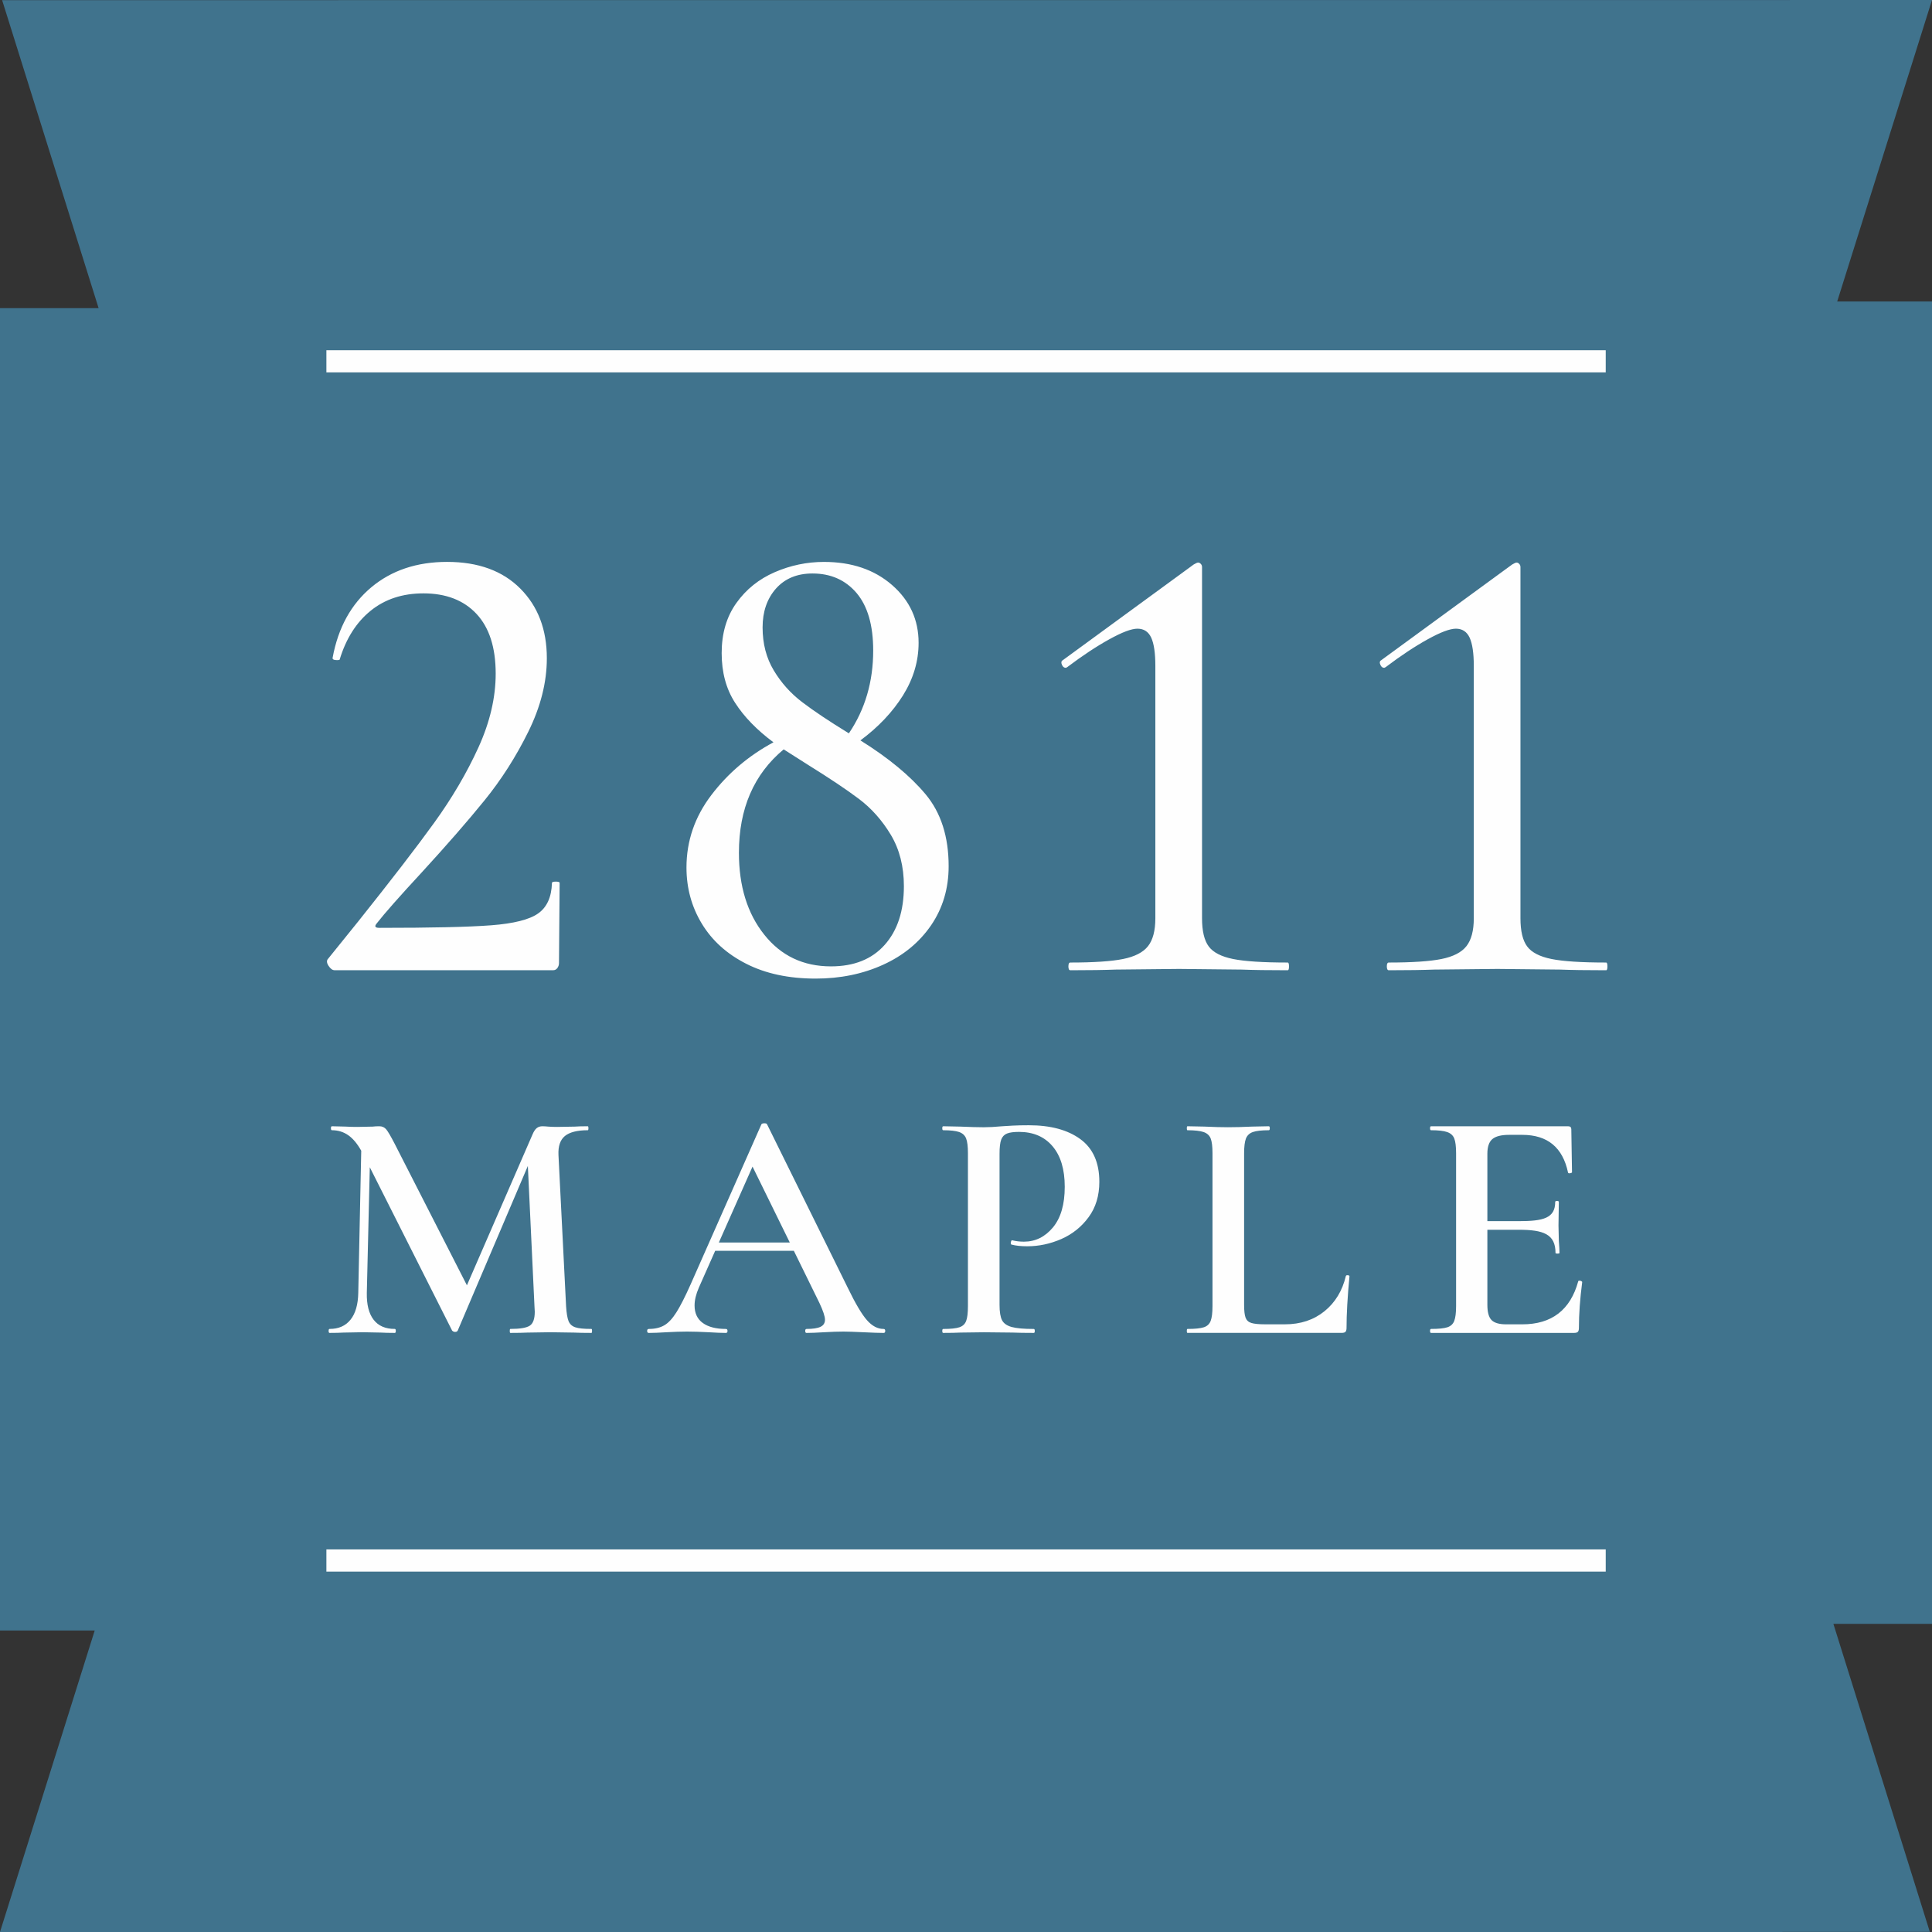
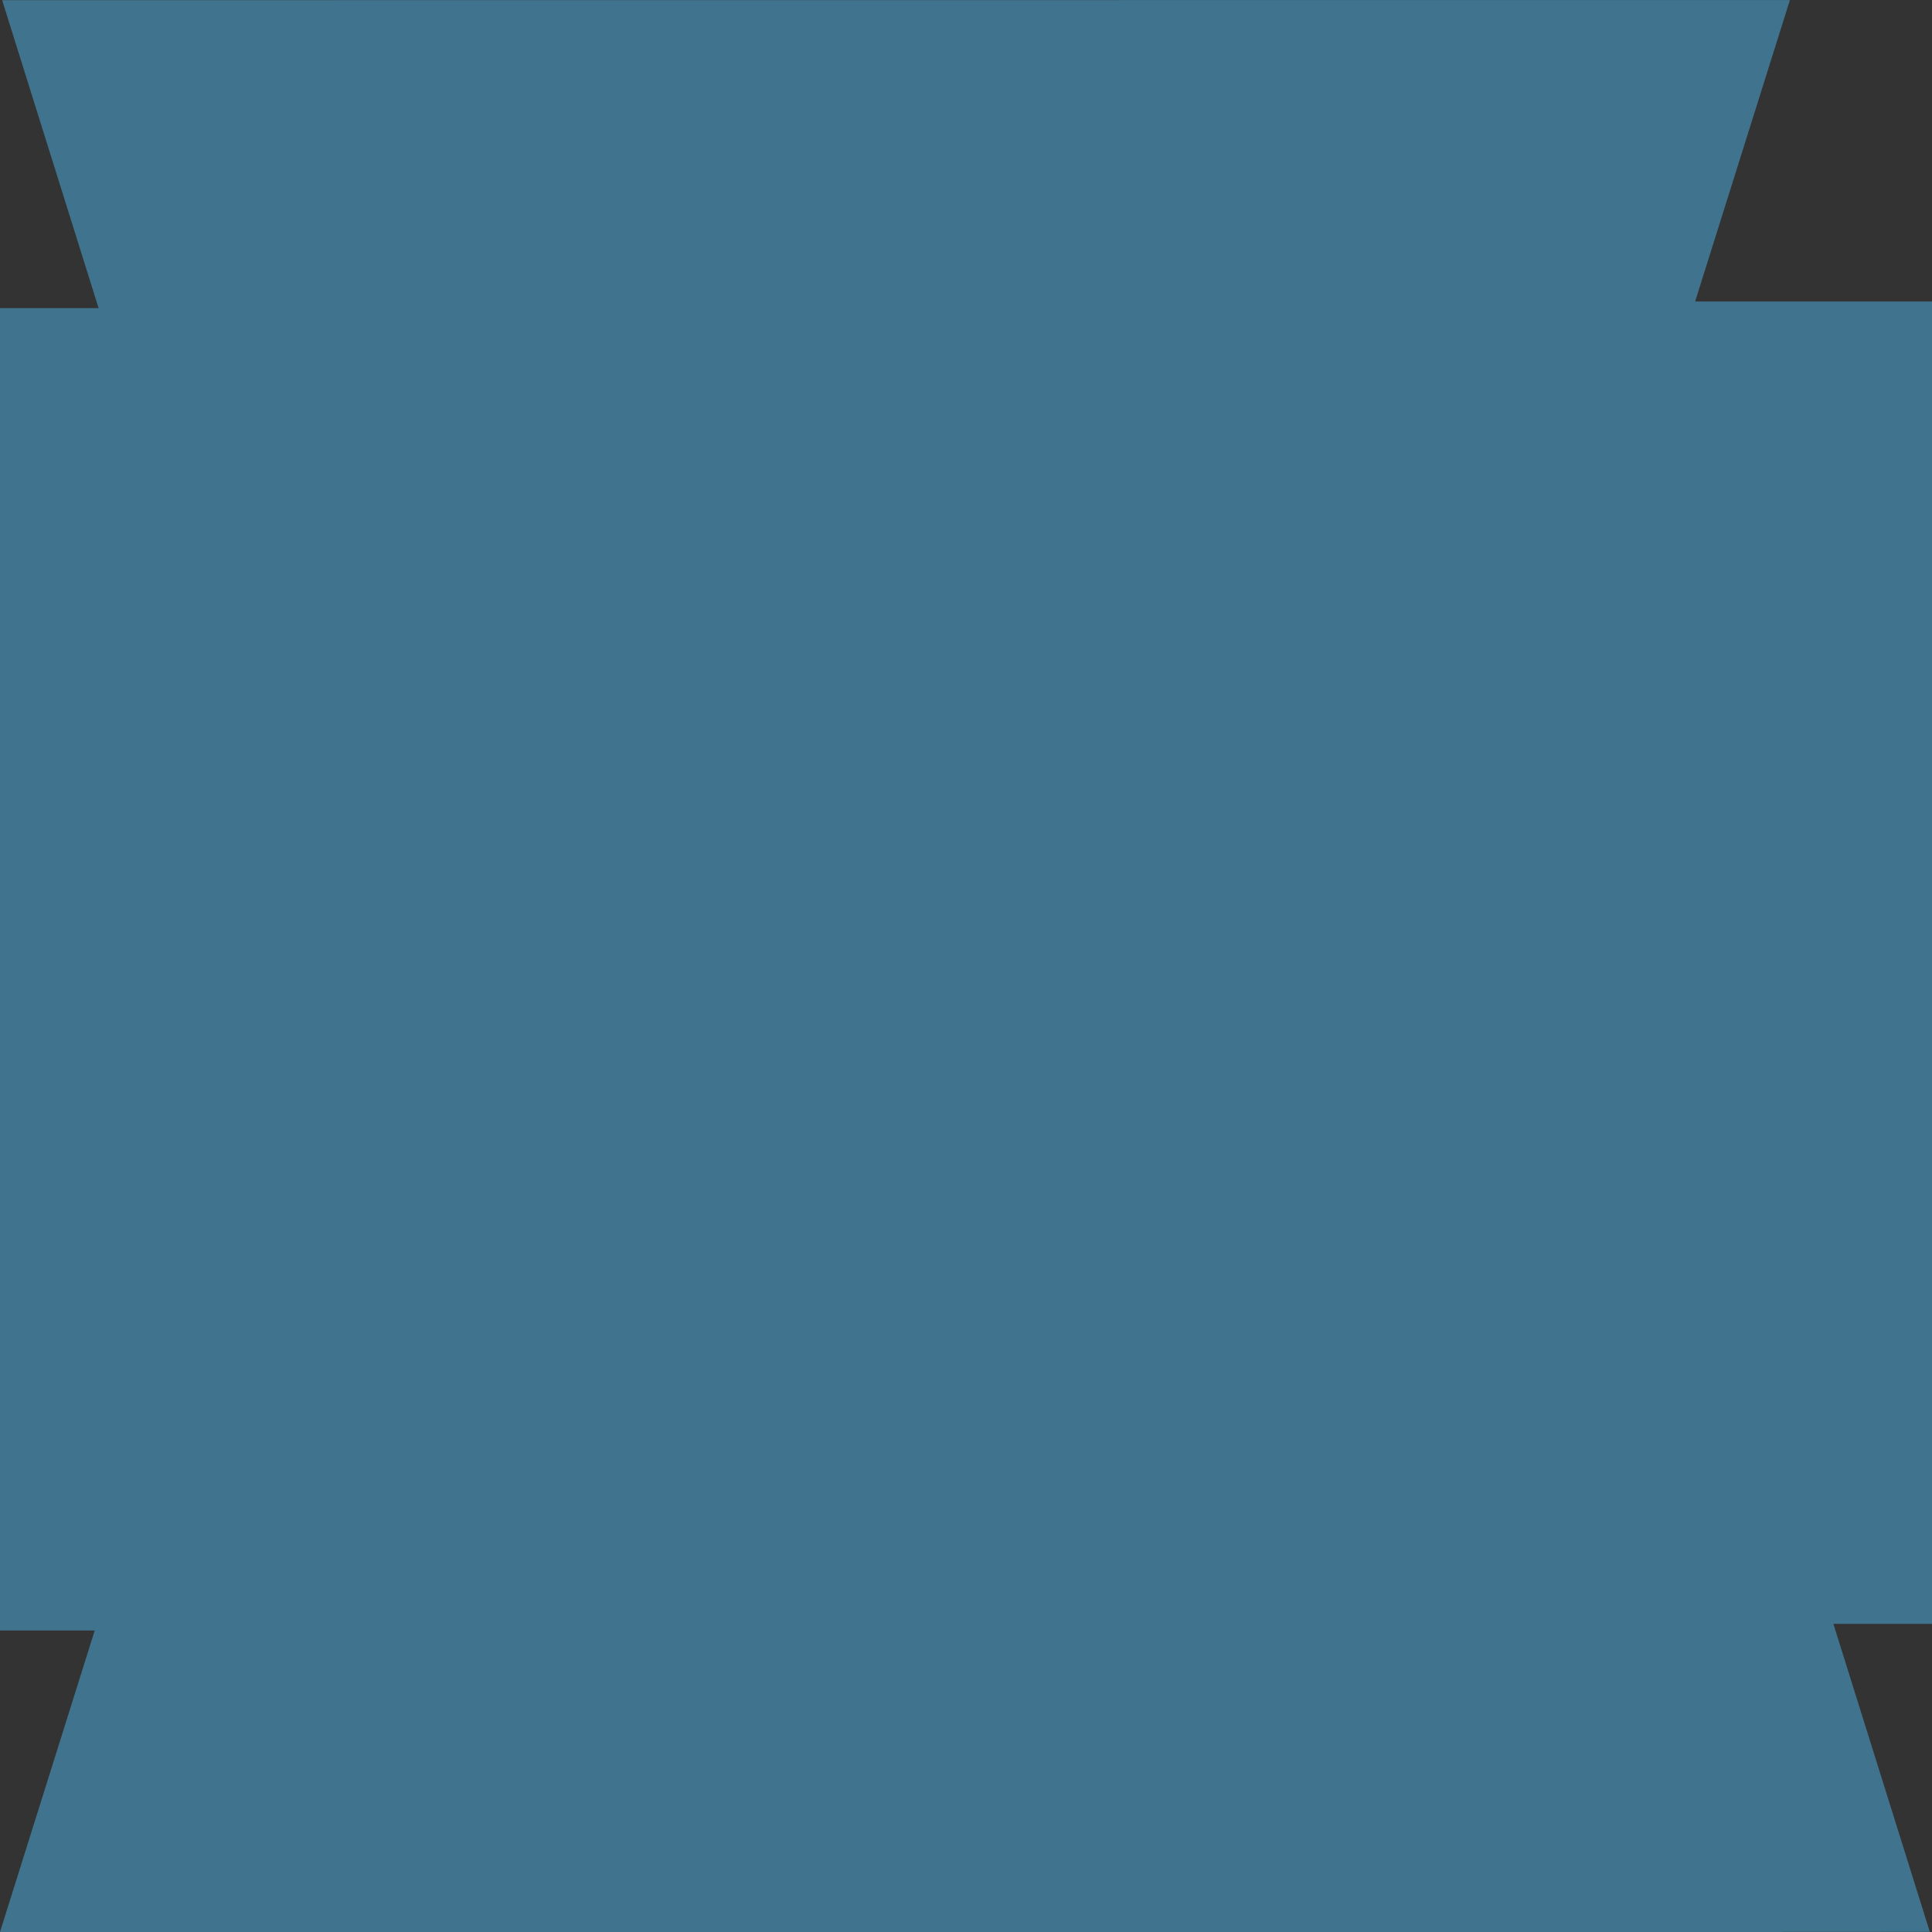
<svg xmlns="http://www.w3.org/2000/svg" width="116" height="116" viewBox="0 0 116 116" version="1.1" xml:space="preserve" style="fill-rule:evenodd;clip-rule:evenodd;stroke-linejoin:round;stroke-miterlimit:2;">
  <rect x="0" y="0" width="116" height="116" fill="#333333" stroke="none" />
-   <path d="M107.47,0l0,0.002l-107.342,0.007l5.793,18.493l-5.921,0l0,79.396l5.687,0l-5.687,18.102l107.019,0l-0,-0.005l8.85,-0.004l-5.79,-18.493l5.921,-0l0,-79.396l-5.692,-0l5.692,-18.102l-8.53,0Z" style="fill:#40738d;" />
-   <path d="M19.597,22.36l0,-1.333l76.813,0l0,1.333l-76.813,-0Zm0,72.003l0,-1.333l76.813,0l0,1.333l-76.813,-0Zm0.126,-36.379c-0.114,-0.179 -0.121,-0.32 -0.02,-0.423l1.806,-2.238c1.969,-2.467 3.494,-4.444 4.569,-5.935c1.075,-1.489 1.955,-2.992 2.647,-4.509c0.69,-1.517 1.037,-2.994 1.037,-4.433c-0,-1.567 -0.383,-2.762 -1.151,-3.586c-0.768,-0.822 -1.832,-1.233 -3.187,-1.233c-1.253,-0 -2.31,0.347 -3.168,1.042c-0.857,0.693 -1.478,1.669 -1.861,2.928c0,0.027 -0.05,0.039 -0.153,0.039c-0.207,-0 -0.296,-0.051 -0.269,-0.154c0.333,-1.798 1.108,-3.204 2.322,-4.221c1.215,-1.015 2.733,-1.524 4.551,-1.524c1.866,-0 3.333,0.536 4.394,1.602c1.061,1.065 1.593,2.46 1.593,4.182c0,1.438 -0.371,2.909 -1.112,4.412c-0.742,1.505 -1.62,2.879 -2.631,4.124c-1.011,1.248 -2.272,2.693 -3.78,4.337c-1.332,1.44 -2.228,2.455 -2.689,3.047c-0.154,0.179 -0.101,0.269 0.154,0.269c3.122,0 5.361,-0.05 6.718,-0.154c1.357,-0.104 2.297,-0.341 2.822,-0.714c0.525,-0.372 0.8,-0.982 0.825,-1.829c0,-0.053 0.076,-0.079 0.232,-0.079c0.153,0 0.229,0.026 0.229,0.079l-0.039,4.817c0,0.103 -0.032,0.2 -0.094,0.29c-0.066,0.09 -0.149,0.133 -0.252,0.133l-13.128,0c-0.128,0 -0.25,-0.089 -0.365,-0.269Zm35.853,-10.292c0.921,1.105 1.382,2.544 1.382,4.318c-0,1.335 -0.353,2.518 -1.055,3.547c-0.706,1.026 -1.664,1.816 -2.881,2.368c-1.215,0.553 -2.565,0.831 -4.048,0.831c-1.614,0 -3.003,-0.297 -4.165,-0.888c-1.167,-0.592 -2.054,-1.393 -2.669,-2.408c-0.616,-1.015 -0.923,-2.14 -0.923,-3.374c-0,-1.593 0.499,-3.045 1.499,-4.357c0.997,-1.309 2.239,-2.361 3.723,-3.16c-0.998,-0.743 -1.766,-1.535 -2.302,-2.371c-0.539,-0.833 -0.807,-1.829 -0.807,-2.985c0,-1.183 0.294,-2.184 0.883,-3.008c0.587,-0.822 1.354,-1.438 2.303,-1.85c0.945,-0.41 1.933,-0.617 2.955,-0.617c1.664,-0 3.026,0.462 4.09,1.388c1.061,0.925 1.593,2.083 1.593,3.47c-0,1.105 -0.314,2.157 -0.94,3.161c-0.628,1.001 -1.479,1.901 -2.554,2.697c1.69,1.054 2.994,2.134 3.916,3.238Zm-2.458,9.039c0.768,-0.861 1.153,-2.035 1.153,-3.526c0,-1.181 -0.263,-2.21 -0.786,-3.084c-0.525,-0.873 -1.167,-1.593 -1.921,-2.159c-0.754,-0.567 -1.772,-1.246 -3.053,-2.042l-1.458,-0.927c-1.793,1.491 -2.687,3.56 -2.687,6.207c0,2.005 0.505,3.643 1.518,4.914c1.008,1.273 2.347,1.908 4.009,1.908c1.382,-0 2.457,-0.428 3.225,-1.291Zm-6.526,-21.394c-0.536,0.606 -0.805,1.384 -0.805,2.332c0,0.978 0.223,1.839 0.672,2.585c0.447,0.745 1.016,1.381 1.708,1.905c0.69,0.527 1.625,1.151 2.801,1.872c0.974,-1.439 1.46,-3.098 1.46,-4.974c0,-1.515 -0.334,-2.665 -0.997,-3.45c-0.667,-0.783 -1.549,-1.174 -2.65,-1.174c-0.921,-0 -1.65,0.301 -2.189,0.904Zm17.557,22.685c0,-0.154 0.037,-0.23 0.115,-0.23c1.407,-0 2.464,-0.071 3.168,-0.212c0.704,-0.143 1.203,-0.398 1.497,-0.771c0.293,-0.373 0.44,-0.932 0.44,-1.678l-0,-15.149c-0,-0.771 -0.083,-1.335 -0.248,-1.696c-0.167,-0.359 -0.442,-0.539 -0.827,-0.539c-0.358,0 -0.919,0.212 -1.687,0.636c-0.768,0.423 -1.614,0.982 -2.536,1.678l-0.075,0.036c-0.103,0 -0.179,-0.057 -0.232,-0.172c-0.05,-0.115 -0.05,-0.198 0,-0.251l7.909,-5.782c0.128,-0.076 0.217,-0.115 0.27,-0.115c0.051,0 0.101,0.025 0.151,0.076c0.053,0.053 0.078,0.118 0.078,0.193l0,21.085c0,0.771 0.136,1.338 0.404,1.697c0.268,0.359 0.754,0.609 1.46,0.752c0.702,0.141 1.797,0.212 3.28,0.212c0.053,-0 0.078,0.076 0.078,0.23c0,0.154 -0.025,0.233 -0.078,0.233c-1.178,-0 -2.097,-0.014 -2.764,-0.04l-3.762,-0.039l-3.8,0.039c-0.665,0.026 -1.573,0.04 -2.726,0.04c-0.078,-0 -0.115,-0.079 -0.115,-0.233Zm19.118,0c-0,-0.154 0.039,-0.23 0.115,-0.23c1.407,-0 2.464,-0.071 3.168,-0.212c0.703,-0.143 1.203,-0.398 1.496,-0.771c0.294,-0.373 0.443,-0.932 0.443,-1.678l-0,-15.149c-0,-0.771 -0.085,-1.335 -0.25,-1.696c-0.167,-0.359 -0.442,-0.539 -0.825,-0.539c-0.36,0 -0.922,0.212 -1.69,0.636c-0.768,0.423 -1.613,0.982 -2.533,1.678l-0.078,0.036c-0.103,0 -0.178,-0.057 -0.229,-0.172c-0.053,-0.115 -0.053,-0.198 0,-0.251l7.909,-5.782c0.126,-0.076 0.215,-0.115 0.268,-0.115c0.05,0 0.101,0.025 0.153,0.076c0.051,0.053 0.076,0.118 0.076,0.193l0,21.085c0,0.771 0.135,1.338 0.404,1.697c0.268,0.359 0.754,0.609 1.46,0.752c0.703,0.141 1.797,0.212 3.28,0.212c0.053,-0 0.078,0.076 0.078,0.23c-0,0.154 -0.025,0.233 -0.078,0.233c-1.176,-0 -2.097,-0.014 -2.762,-0.04l-3.764,-0.039l-3.801,0.039c-0.665,0.026 -1.572,0.04 -2.725,0.04c-0.076,-0 -0.115,-0.079 -0.115,-0.233Zm-47.718,21.889c-0,0.078 -0.014,0.119 -0.039,0.119c-0.436,0 -0.784,-0.007 -1.048,-0.02l-1.423,-0.021l-1.385,0.021c-0.238,0.013 -0.573,0.02 -1.009,0.02c-0.027,0 -0.039,-0.041 -0.039,-0.119c0,-0.081 0.012,-0.12 0.039,-0.12c0.58,-0 0.97,-0.067 1.167,-0.198c0.197,-0.131 0.296,-0.41 0.296,-0.833l-0.018,-0.338l-0.397,-8.417l-4.211,9.885c-0.027,0.053 -0.08,0.08 -0.158,0.08c-0.067,0 -0.126,-0.027 -0.179,-0.08l-4.942,-9.807l-0.179,7.544c-0.014,0.702 0.122,1.239 0.406,1.609c0.284,0.371 0.708,0.555 1.274,0.555c0.042,-0 0.06,0.039 0.06,0.12c-0,0.078 -0.018,0.119 -0.06,0.119c-0.355,0 -0.632,-0.007 -0.83,-0.02l-1.086,-0.021l-1.167,0.021c-0.197,0.013 -0.474,0.02 -0.83,0.02c-0.041,0 -0.059,-0.041 -0.059,-0.119c-0,-0.081 0.018,-0.12 0.059,-0.12c0.539,-0 0.959,-0.184 1.254,-0.555c0.298,-0.37 0.452,-0.907 0.466,-1.609l0.178,-8.536c-0.238,-0.424 -0.497,-0.734 -0.781,-0.932c-0.285,-0.198 -0.61,-0.299 -0.979,-0.299c-0.039,-0 -0.06,-0.04 -0.06,-0.118c0,-0.08 0.021,-0.12 0.06,-0.12l0.85,0.021c0.172,0.012 0.395,0.019 0.672,0.019l0.931,-0.019c0.105,-0.014 0.236,-0.021 0.394,-0.021c0.172,0 0.309,0.063 0.415,0.189c0.105,0.127 0.27,0.408 0.495,0.843l4.348,8.518l3.936,-9.052c0.078,-0.187 0.165,-0.316 0.257,-0.389c0.092,-0.072 0.204,-0.109 0.337,-0.109c0.092,0 0.209,0.007 0.355,0.021c0.145,0.012 0.324,0.019 0.534,0.019l1.066,-0.019c0.172,-0.014 0.429,-0.021 0.773,-0.021c0.025,0 0.039,0.04 0.039,0.12c-0,0.078 -0.014,0.118 -0.039,0.118c-0.633,-0 -1.091,0.117 -1.375,0.347c-0.282,0.233 -0.411,0.612 -0.386,1.142l0.457,9.073c0.025,0.409 0.075,0.708 0.146,0.893c0.074,0.186 0.209,0.31 0.406,0.377c0.197,0.067 0.52,0.099 0.97,0.099c0.025,-0 0.039,0.039 0.039,0.12Zm17.503,-0.119c0.067,-0 0.099,0.039 0.099,0.119c-0,0.079 -0.032,0.12 -0.099,0.12c-0.25,0 -0.653,-0.014 -1.206,-0.041c-0.554,-0.026 -0.956,-0.04 -1.205,-0.04c-0.331,0 -0.72,0.014 -1.167,0.04c-0.45,0.027 -0.798,0.041 -1.048,0.041c-0.053,0 -0.08,-0.041 -0.08,-0.12c-0,-0.08 0.027,-0.119 0.08,-0.119c0.381,-0 0.663,-0.044 0.839,-0.129c0.179,-0.085 0.268,-0.228 0.268,-0.426c0,-0.2 -0.112,-0.536 -0.337,-1.013l-1.533,-3.125l-4.722,-0l-0.981,2.212c-0.172,0.395 -0.257,0.754 -0.257,1.072c-0,0.463 0.165,0.813 0.495,1.052c0.328,0.237 0.791,0.357 1.385,0.357c0.064,-0 0.098,0.039 0.098,0.119c0,0.079 -0.034,0.12 -0.098,0.12c-0.239,0 -0.583,-0.014 -1.03,-0.041c-0.502,-0.026 -0.935,-0.04 -1.304,-0.04c-0.358,0 -0.773,0.014 -1.247,0.04c-0.422,0.027 -0.77,0.041 -1.048,0.041c-0.066,0 -0.098,-0.041 -0.098,-0.12c-0,-0.08 0.032,-0.119 0.098,-0.119c0.369,-0 0.679,-0.074 0.931,-0.219c0.25,-0.145 0.493,-0.407 0.731,-0.785c0.236,-0.375 0.521,-0.934 0.851,-1.675l4.25,-9.61c0.025,-0.039 0.084,-0.059 0.178,-0.059c0.092,-0 0.145,0.02 0.159,0.059l4.843,9.808c0.461,0.952 0.846,1.604 1.156,1.954c0.309,0.352 0.644,0.527 0.999,0.527Zm-9.891,-5.19l4.259,-0l-2.237,-4.558l-2.022,4.558Zm17.002,4.664c0.099,0.191 0.291,0.326 0.573,0.407c0.284,0.078 0.729,0.12 1.334,0.12c0.041,-0 0.06,0.039 0.06,0.117c-0,0.081 -0.019,0.12 -0.06,0.12c-0.538,-0 -0.96,-0.007 -1.265,-0.021l-1.719,-0.018l-1.424,0.018c-0.25,0.014 -0.594,0.021 -1.029,0.021c-0.039,-0 -0.057,-0.039 -0.057,-0.12c-0,-0.078 0.018,-0.117 0.057,-0.117c0.449,-0 0.772,-0.035 0.97,-0.102c0.197,-0.064 0.332,-0.191 0.405,-0.375c0.071,-0.186 0.108,-0.483 0.108,-0.895l-0,-9.19c-0,-0.399 -0.037,-0.689 -0.108,-0.875c-0.073,-0.184 -0.211,-0.313 -0.415,-0.387c-0.206,-0.071 -0.525,-0.108 -0.96,-0.108c-0.039,0 -0.057,-0.039 -0.057,-0.12c-0,-0.078 0.018,-0.119 0.057,-0.119l1.029,0.021c0.58,0.025 1.048,0.039 1.403,0.039c0.305,-0 0.674,-0.019 1.107,-0.06c0.158,-0.012 0.374,-0.026 0.644,-0.039c0.269,-0.014 0.589,-0.021 0.959,-0.021c1.304,-0 2.335,0.278 3.094,0.835c0.757,0.555 1.137,1.409 1.137,2.56c0,0.835 -0.215,1.542 -0.644,2.124c-0.426,0.582 -0.974,1.02 -1.639,1.312c-0.667,0.29 -1.348,0.435 -2.047,0.435c-0.369,0 -0.679,-0.032 -0.931,-0.099c-0.039,0 -0.057,-0.032 -0.057,-0.099c-0,-0.039 0.009,-0.078 0.03,-0.12c0.018,-0.039 0.041,-0.052 0.069,-0.039c0.21,0.053 0.44,0.081 0.692,0.081c0.685,-0 1.265,-0.286 1.74,-0.854c0.474,-0.571 0.71,-1.383 0.71,-2.442c0,-1.047 -0.243,-1.857 -0.731,-2.433c-0.488,-0.575 -1.16,-0.863 -2.017,-0.863c-0.317,0 -0.557,0.032 -0.722,0.099c-0.165,0.067 -0.28,0.189 -0.346,0.368c-0.065,0.178 -0.099,0.458 -0.099,0.843l0,9.073c0,0.423 0.05,0.731 0.149,0.923Zm14.535,-0.924c-0,0.357 0.029,0.615 0.089,0.774c0.06,0.158 0.174,0.264 0.346,0.317c0.17,0.053 0.447,0.081 0.83,0.081l1.187,-0c0.936,-0 1.727,-0.263 2.373,-0.785c0.644,-0.522 1.073,-1.227 1.284,-2.113c0.013,-0.041 0.052,-0.057 0.119,-0.05c0.066,0.006 0.098,0.029 0.098,0.069c-0.119,1.245 -0.176,2.276 -0.176,3.098c-0,0.105 -0.021,0.181 -0.06,0.227c-0.041,0.046 -0.119,0.069 -0.238,0.069l-9.254,0c-0.025,0 -0.039,-0.039 -0.039,-0.119c-0,-0.079 0.014,-0.118 0.039,-0.118c0.449,0 0.775,-0.034 0.981,-0.099c0.204,-0.066 0.342,-0.195 0.415,-0.389c0.071,-0.191 0.108,-0.485 0.108,-0.881l-0,-9.193c-0,-0.396 -0.037,-0.688 -0.108,-0.872c-0.073,-0.186 -0.216,-0.315 -0.427,-0.389c-0.21,-0.071 -0.534,-0.108 -0.969,-0.108c-0.025,-0 -0.039,-0.039 -0.039,-0.12c-0,-0.078 0.014,-0.119 0.039,-0.119l1.008,0.02c0.58,0.028 1.055,0.039 1.424,0.039c0.397,0 0.885,-0.011 1.465,-0.039l0.988,-0.02c0.039,-0 0.059,0.041 0.059,0.119c0,0.081 -0.02,0.12 -0.059,0.12c-0.436,-0 -0.754,0.037 -0.958,0.108c-0.207,0.074 -0.344,0.207 -0.418,0.398c-0.071,0.191 -0.107,0.486 -0.107,0.884l-0,9.091Zm20.141,-1.449c0.039,0 0.076,0.009 0.108,0.03c0.035,0.021 0.051,0.037 0.051,0.049c-0.131,1.008 -0.198,1.926 -0.198,2.759c0,0.106 -0.02,0.184 -0.059,0.23c-0.039,0.046 -0.119,0.069 -0.239,0.069l-8.58,0c-0.039,0 -0.059,-0.039 -0.059,-0.119c-0,-0.079 0.02,-0.12 0.059,-0.12c0.447,-0 0.775,-0.032 0.979,-0.099c0.204,-0.067 0.344,-0.196 0.415,-0.387c0.073,-0.191 0.11,-0.485 0.11,-0.883l0,-9.191c0,-0.398 -0.037,-0.688 -0.11,-0.874c-0.071,-0.184 -0.213,-0.313 -0.424,-0.387c-0.211,-0.074 -0.534,-0.11 -0.97,-0.11c-0.039,-0 -0.059,-0.04 -0.059,-0.118c-0,-0.08 0.02,-0.12 0.059,-0.12l8.225,0c0.133,0 0.197,0.06 0.197,0.18l0.042,2.58c-0,0.028 -0.037,0.046 -0.11,0.06c-0.072,0.014 -0.115,-0 -0.129,-0.039c-0.316,-1.51 -1.233,-2.265 -2.748,-2.265l-0.791,0c-0.475,0 -0.809,0.087 -1.009,0.258c-0.197,0.172 -0.295,0.465 -0.295,0.874l-0,4.049l1.898,-0c1.451,-0 2.175,-0.173 2.175,-1.153c-0,-0.039 0.037,-0.06 0.108,-0.06c0.073,-0 0.11,0.021 0.11,0.06l-0.021,1.413l0.021,0.932c0.025,0.424 0.039,0.451 0.039,0.716c-0,0.028 -0.039,0.041 -0.119,0.041c-0.078,0 -0.12,-0.013 -0.12,-0.041c0,-1.137 -0.738,-1.39 -2.214,-1.39l-1.877,-0l-0,4.506c-0,0.435 0.082,0.741 0.247,0.912c0.165,0.172 0.459,0.26 0.88,0.26l0.968,-0c1.767,-0 2.888,-0.861 3.36,-2.583c0,-0.025 0.028,-0.039 0.08,-0.039Z" style="fill:#fefefe;" />
+   <path d="M107.47,0l0,0.002l-107.342,0.007l5.793,18.493l-5.921,0l0,79.396l5.687,0l-5.687,18.102l107.019,0l-0,-0.005l8.85,-0.004l-5.79,-18.493l5.921,-0l0,-79.396l-5.692,-0l-8.53,0Z" style="fill:#40738d;" />
</svg>